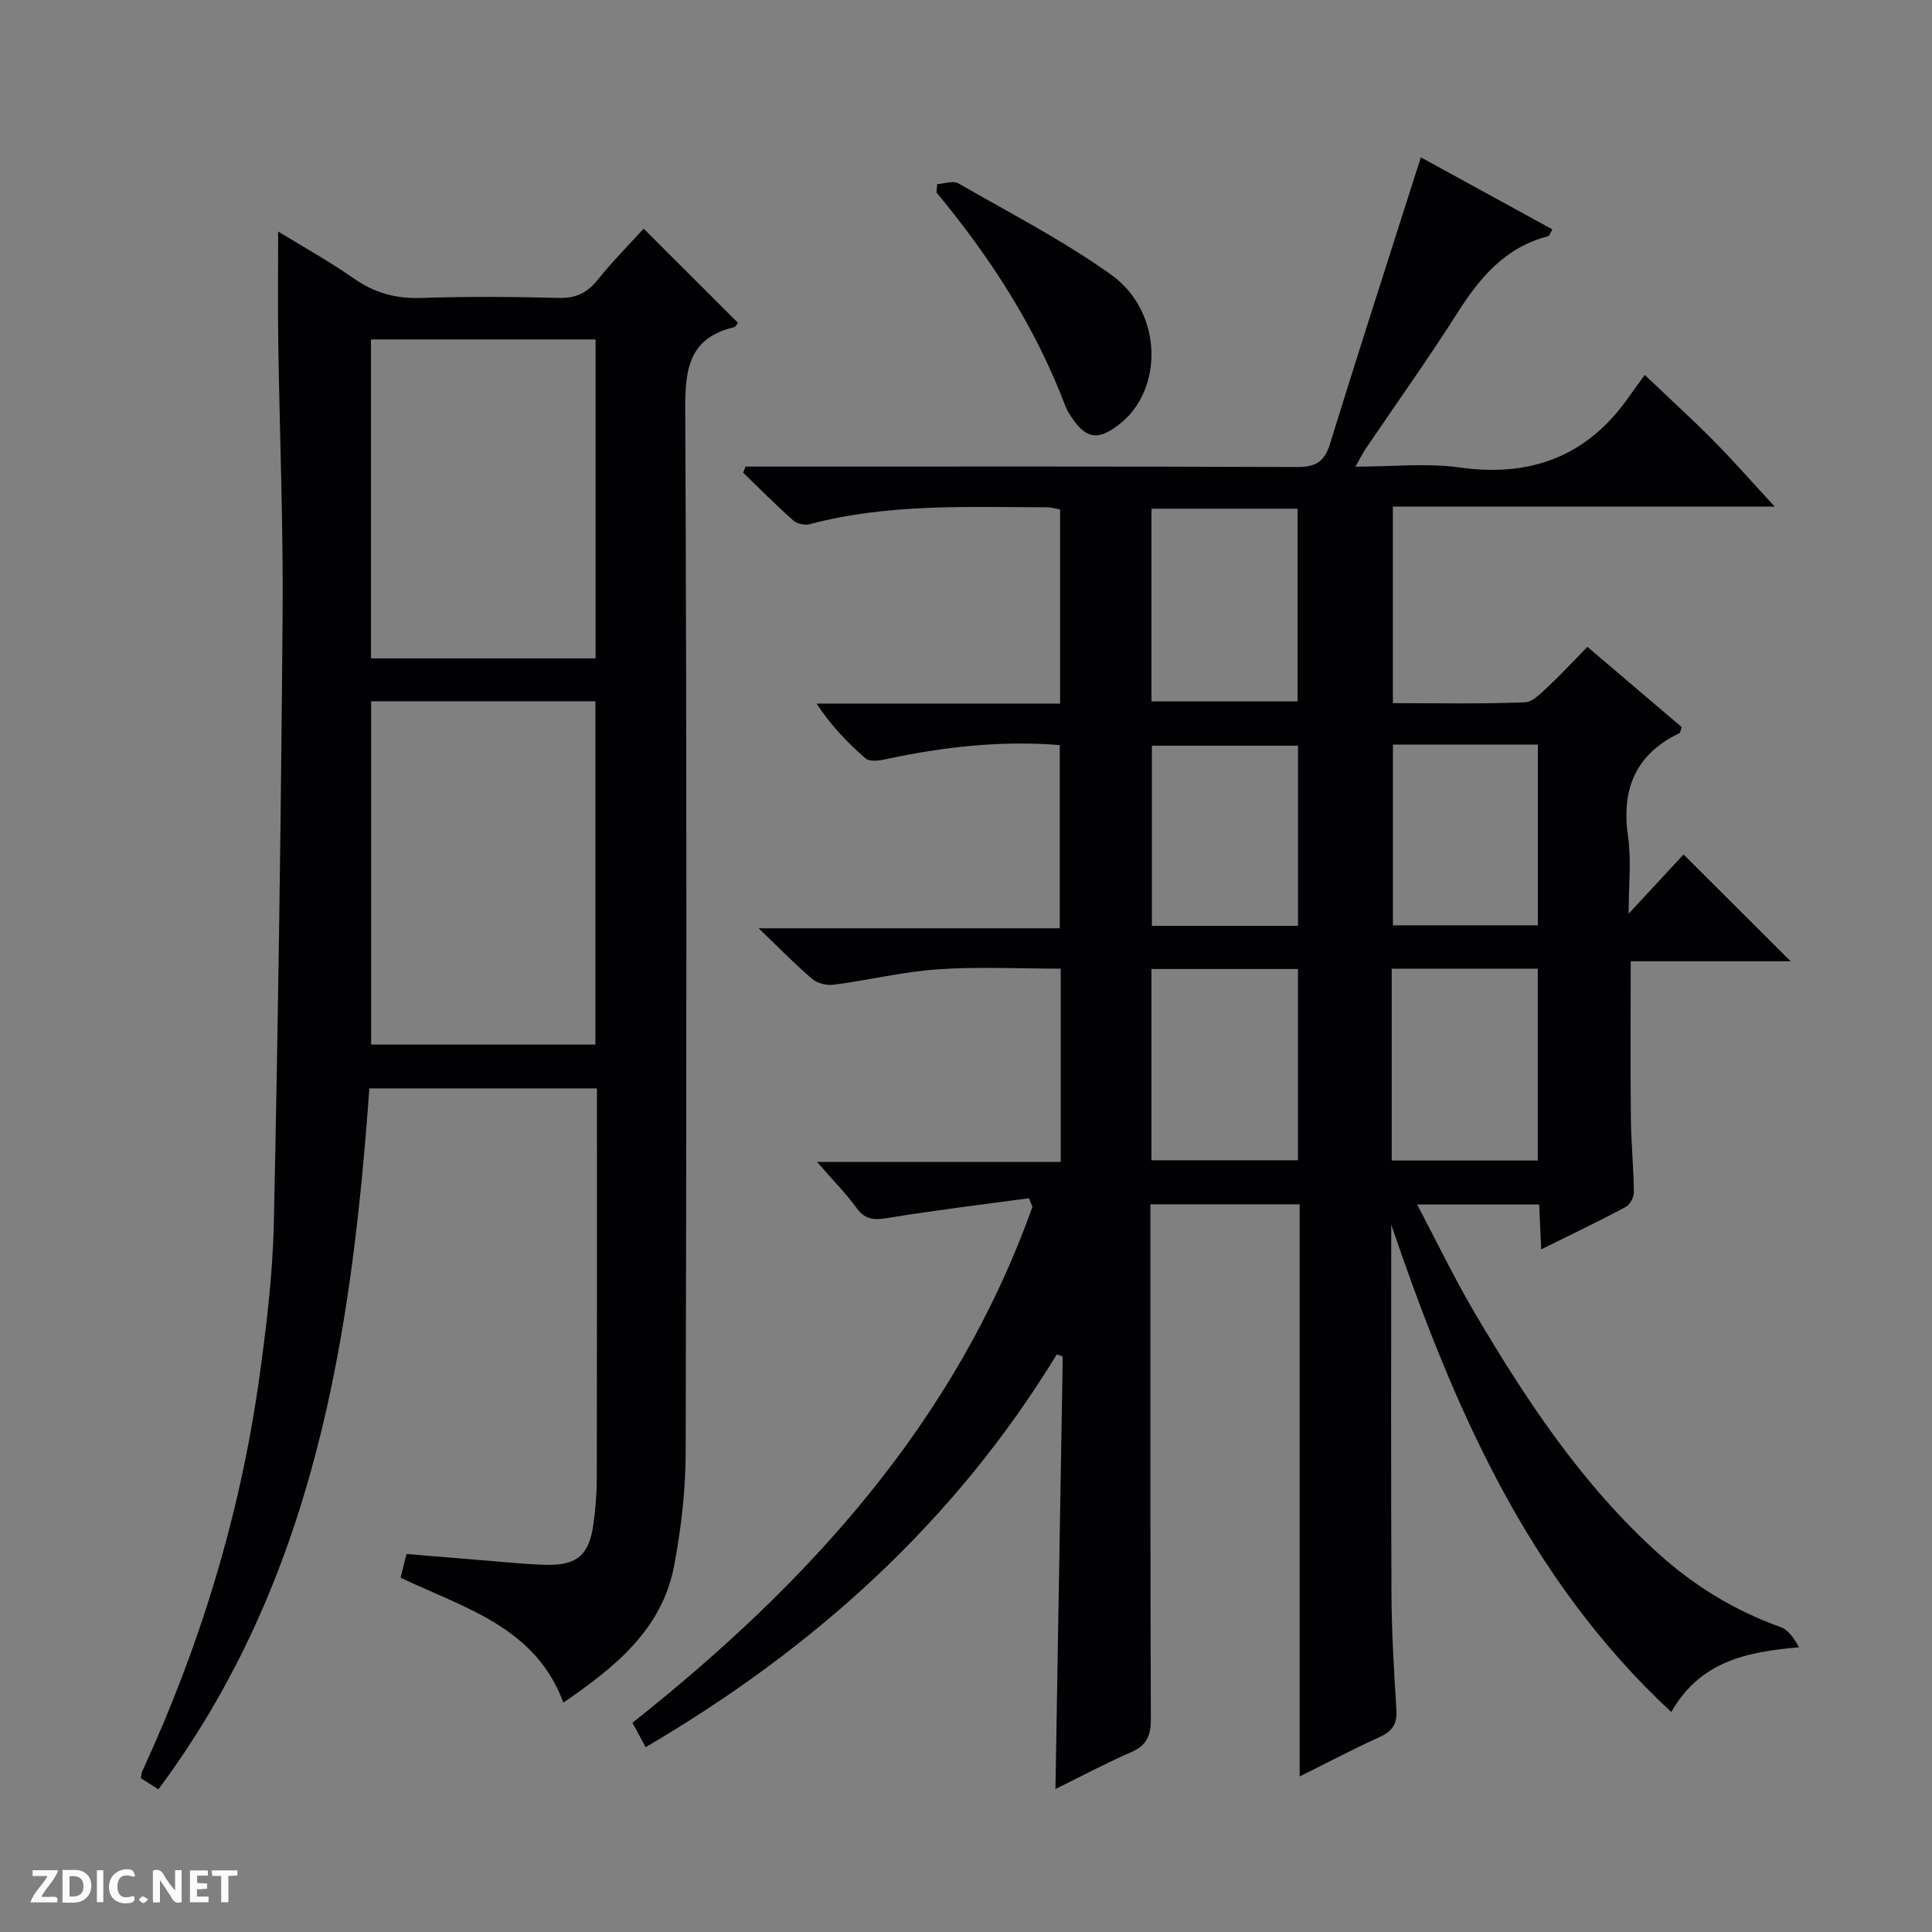
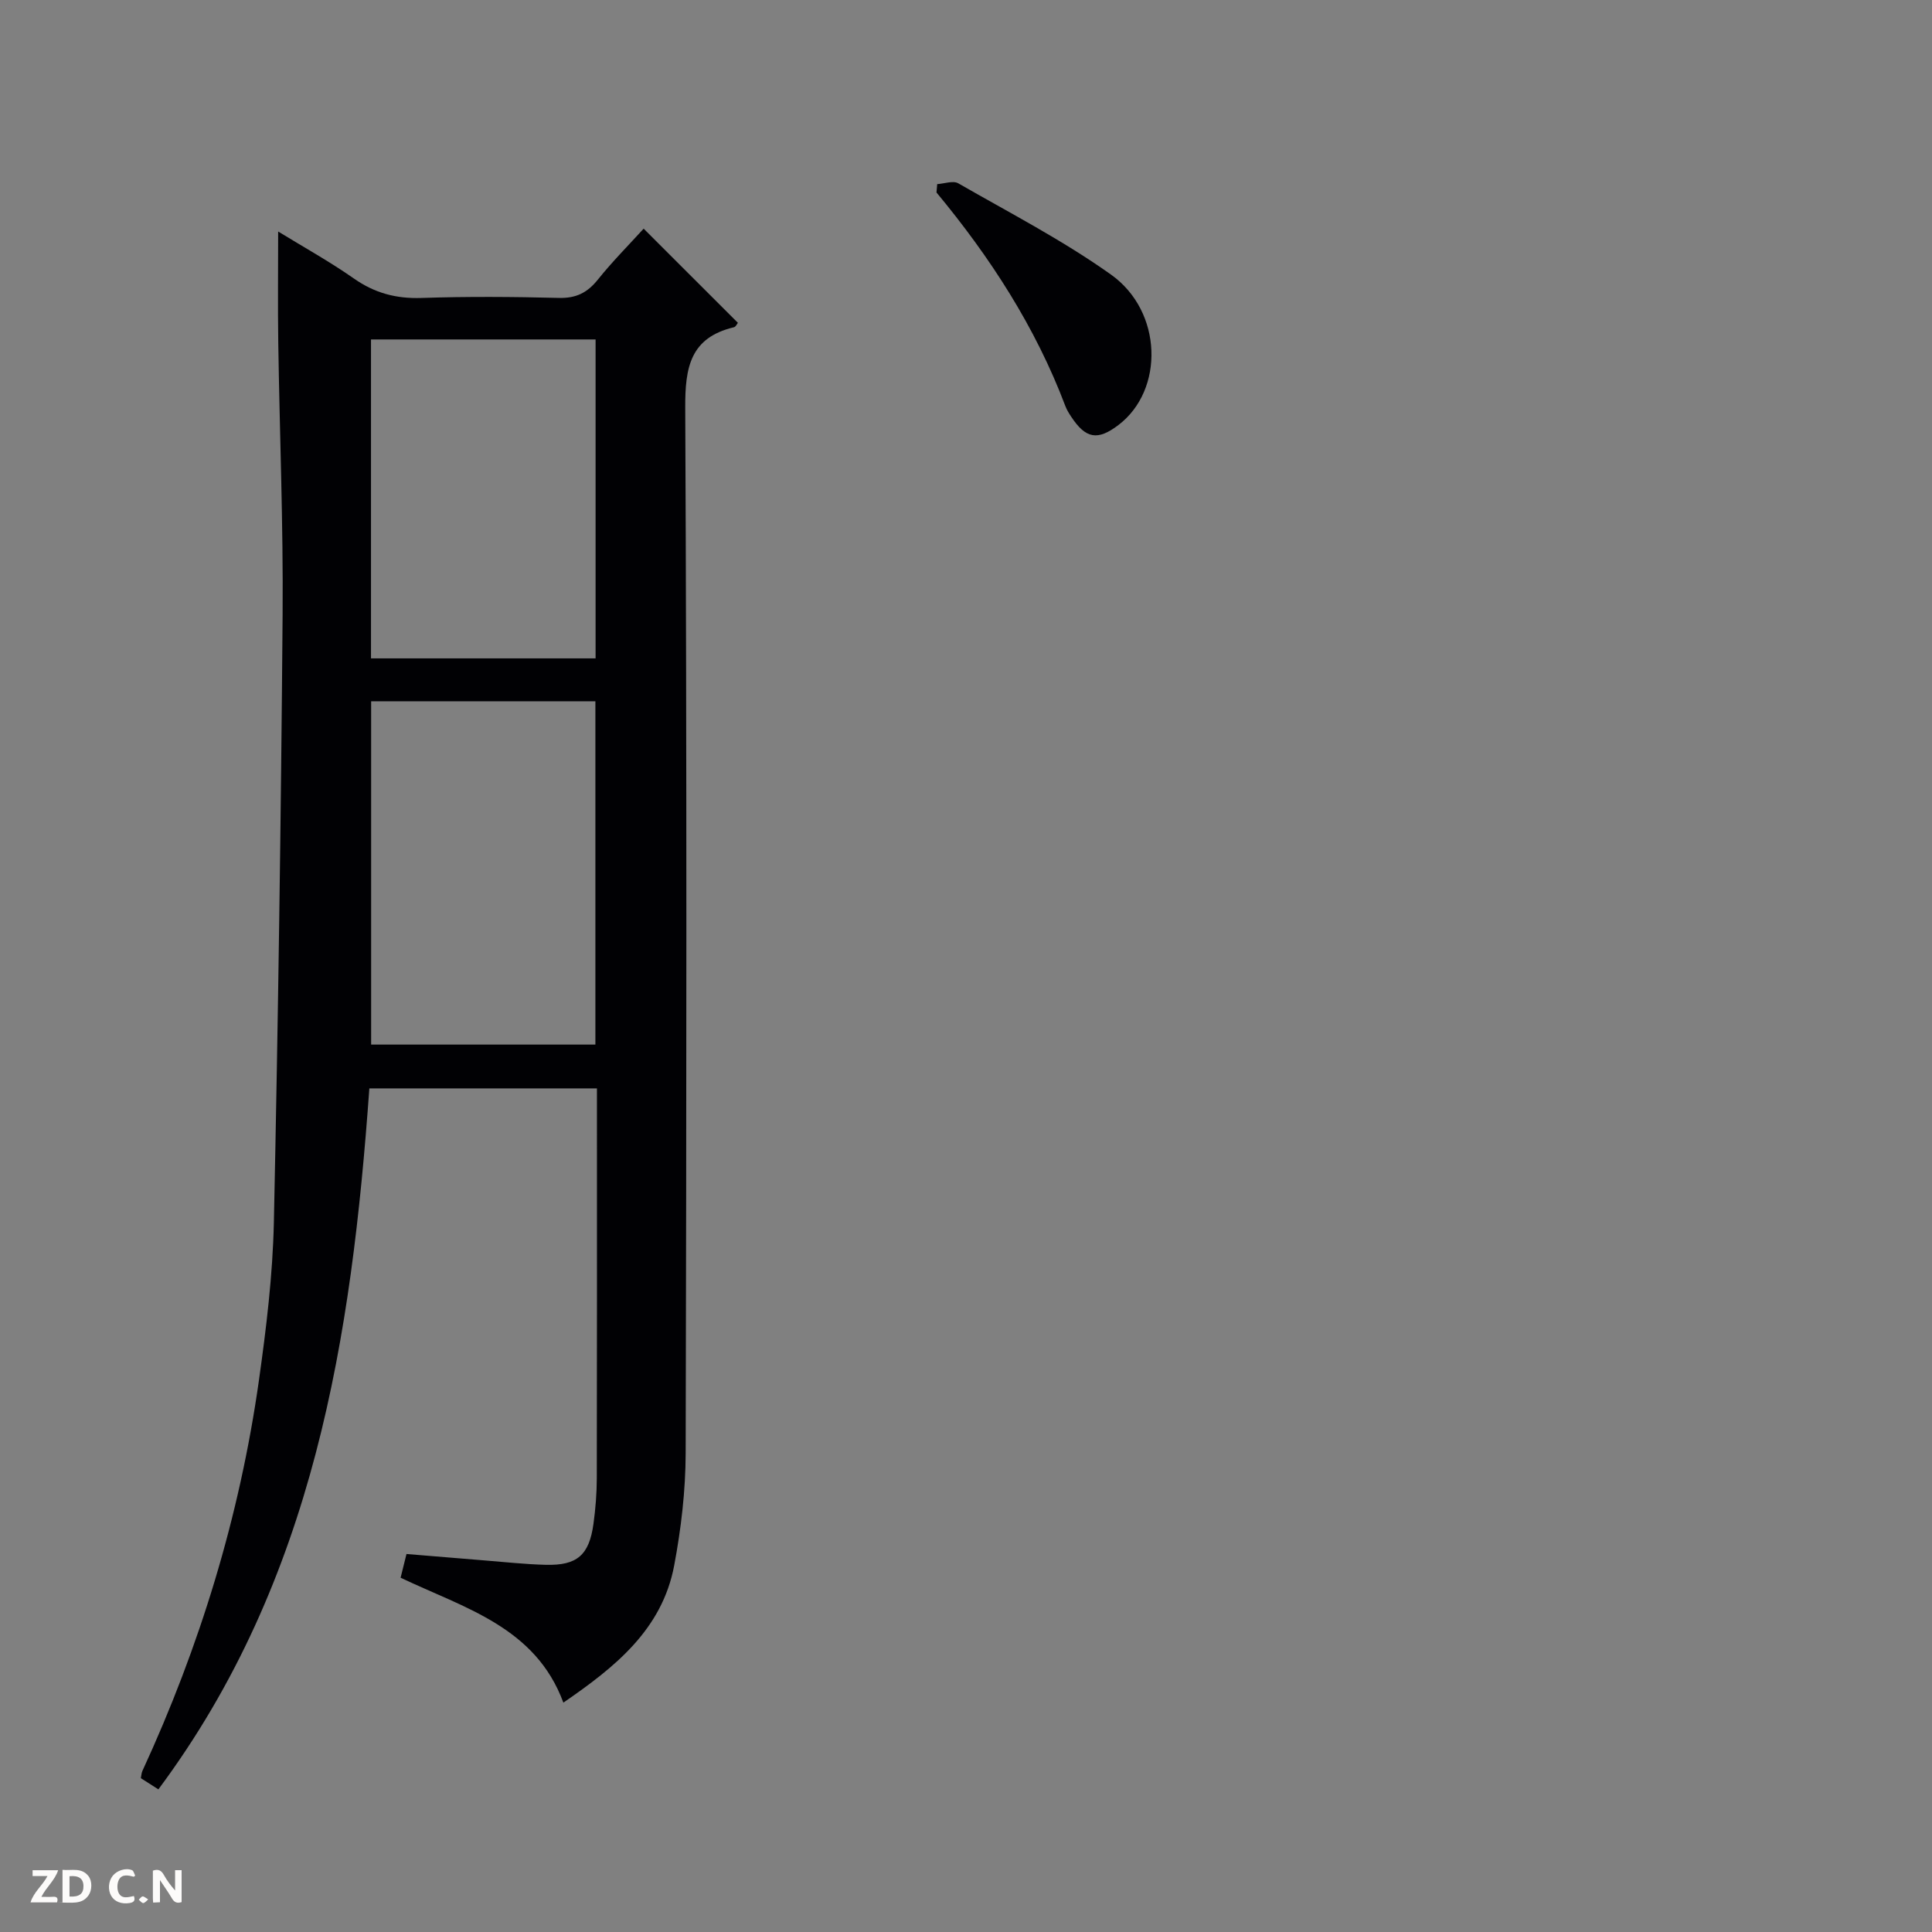
<svg xmlns="http://www.w3.org/2000/svg" enable-background="new 0 0 400 400" viewBox="0 0 400 400">
  <rect x="0" y="0" width="400" height="400" fill="#808080" stroke="none" />
  <g fill="#fcfbfa">
    <path d="m37.59 393.81c-.92.31-1.52.05-2-.78-.7-1.2-1.52-2.34-2.47-3.78v4.59c-.55.03-.95.05-1.41.07-.03-.37-.06-.64-.06-.91 0-1.91 0-3.81 0-5.7 1.13-.41 1.77-.03 2.29.91.62 1.11 1.38 2.14 2.31 3.19v-4.2h1.35v6.61z" />
    <path d="m12.94 393.88v-6.75c1.9.19 3.93-.54 5.37 1.29.8 1.01.78 2.88.03 3.97-1.37 1.97-3.4 1.51-6.4 1.49m2.45-1.22c2.04.12 2.92-.58 2.89-2.21-.03-1.51-.98-2.19-2.89-2z" />
    <path d="m11.81 393.87h-5.49c.68-2.18 2.47-3.48 3.51-5.45h-3.08v-1.21h5.29c-.71 2.13-2.44 3.48-3.47 5.51.86 0 1.63.04 2.39-.01.79-.05 1.14.21.85 1.16" />
-     <path d="m39.33 393.86v-6.61h3.7v1.07h-2.22v1.52c.68.04 1.34.09 2.07.13v1.07c-.72.05-1.38.09-2.1.14v1.48h2.4v1.19h-3.85z" />
    <path d="m27.71 388.56c-1.15-.3-2.46-.61-3.1.64-.37.73-.41 1.93-.06 2.67.63 1.35 1.99.93 3.17.68.35.94-.01 1.32-.93 1.46-1.62.25-3.05-.27-3.76-1.48-.73-1.24-.6-3.03.31-4.17.88-1.11 2.71-1.7 4-1.16.32.13.44.74.65 1.12-.1.08-.19.16-.28.24" />
-     <path d="m49.15 387.24v1.07c-.59.02-1.17.05-1.87.08v5.44h-1.48v-5.44h-1.85c-.05-.4-.08-.73-.13-1.15z" />
-     <path d="m20.06 387.21h1.33v6.62h-1.33z" />
    <path d="m30.68 393.25c-.39.38-.8.79-1.05.76-.32-.05-.6-.45-.9-.7.26-.24.51-.64.8-.67.29-.04.62.3 1.15.61" />
  </g>
-   <path d="m218.52 370.4c.51-30.21 1.01-59.88 1.51-89.55-.41-.15-.82-.3-1.23-.44-21.12 34.62-50.17 60.83-85.12 81.32-.97-1.8-1.82-3.36-2.74-5.05 36.47-28.9 66.91-62.29 82.81-106.81-.24-.6-.48-1.19-.72-1.79-9.62 1.31-19.26 2.46-28.84 4.03-2.86.47-4.92.67-6.83-1.99-2.19-3.03-4.87-5.72-8.2-9.55h50.45c0-13.67 0-26.62 0-40.02-8.55 0-16.99-.44-25.36.13-7.25.5-14.41 2.25-21.64 3.2-1.43.19-3.37-.28-4.44-1.19-3.53-3-6.77-6.35-11.1-10.5h62.34c0-12.91 0-25.28 0-37.93-12.29-.98-24.26.38-36.15 2.96-1.31.28-3.23.51-4.04-.19-3.72-3.22-7.15-6.79-10.17-11.36h50.43c0-13.7 0-26.78 0-40.18-.82-.15-1.75-.46-2.67-.46-16.46-.03-32.97-.81-49.13 3.49-1.04.28-2.68-.08-3.47-.78-3.56-3.16-6.92-6.56-10.34-9.87.16-.42.32-.85.48-1.27h5.7c36.16 0 72.33-.06 108.49.09 3.78.02 5.65-1.03 6.79-4.71 5.73-18.53 11.7-36.98 17.58-55.47.35-1.09.7-2.18 1.27-3.93 9.22 5.05 18.16 9.94 27.22 14.91-.4.67-.57 1.34-.88 1.42-8.85 2.26-14.12 8.55-18.8 15.9-6.06 9.54-12.64 18.75-18.98 28.11-.61.91-1.1 1.91-2.11 3.7 7.67 0 14.71-.79 21.51.16 14.87 2.09 26.55-2.33 35.16-14.69 1.13-1.63 2.33-3.21 3.23-4.46 5.35 5.1 9.91 9.23 14.23 13.6 4.15 4.2 8.04 8.65 12.68 13.66-26.88 0-52.79 0-79.06 0v40.69c9.08 0 18.21.19 27.32-.17 1.76-.07 3.57-2.13 5.11-3.55 2.56-2.37 4.92-4.96 7.84-7.94 6.64 5.66 13.14 11.18 19.54 16.63-.25.68-.28 1.15-.49 1.25-9.17 4.4-12.05 11.68-10.62 21.5.68 4.7.12 9.58.12 15.87 4.5-4.85 8.11-8.75 11.36-12.26 7.46 7.44 14.7 14.65 22.18 22.11-10.96 0-21.99 0-33.12 0 0 11.15-.08 21.77.03 32.38.05 5.15.57 10.29.63 15.44.01 1.04-.82 2.6-1.72 3.07-5.53 2.94-11.18 5.64-17.47 8.76-.16-3.47-.28-6.2-.42-9.29-8.19 0-16.24 0-25.27 0 4.06 7.68 7.63 15.13 11.8 22.22 10.75 18.26 22.4 35.88 38.33 50.2 7.38 6.63 15.71 11.7 25.1 15.06 1.63.58 2.83 2.35 3.83 4.19-10.89.96-20.48 2.92-26.43 13.41-29.98-27.82-45.22-63.57-57.99-100.89 0 25.48-.08 50.95.05 76.43.04 7.98.51 15.96 1.02 23.93.19 2.94-.8 4.5-3.46 5.7-5.41 2.45-10.66 5.23-16.57 8.16 0-39.91 0-79.01 0-118.45-10.26 0-20.18 0-30.89 0v5.66c0 33.66-.05 67.33.08 100.99.01 3.46-.93 5.42-4.15 6.81-5.28 2.3-10.36 5.02-15.6 7.6zm50.13-225.18c0-13.52 0-26.73 0-39.9-10.25 0-20.14 0-30.25 0v39.9zm.08 95c0-13.38 0-26.45 0-39.6-10.28 0-20.28 0-30.34 0v39.6zm19.41.05h30.24c0-13.48 0-26.64 0-39.72-10.33 0-20.22 0-30.24 0zm-19.4-48.59c0-12.78 0-25.01 0-37.29-10.26 0-20.26 0-30.25 0v37.29zm19.65-37.53v37.43h30.01c0-12.69 0-25.02 0-37.43-10.19 0-19.96 0-30.01 0z" fill="#010104" />
  <path d="m32.79 370.47c-1.38-.88-2.47-1.58-3.63-2.32.12-.59.13-1.08.32-1.49 11.89-25.79 20.14-52.69 24.12-80.82 1.53-10.85 2.86-21.81 3.1-32.74.89-41.93 1.48-83.87 1.81-125.81.15-18.8-.62-37.61-.9-56.42-.11-7.47-.02-14.94-.02-22.94 5.14 3.16 10.6 6.18 15.69 9.74 4.3 3.01 8.73 4.19 13.96 4.02 9.49-.32 19-.25 28.49-.01 3.54.09 5.88-1.08 8.05-3.79 3.01-3.76 6.43-7.19 9.48-10.55 6.51 6.51 12.98 12.97 19.51 19.49-.17.21-.43.83-.81.92-9.05 2.16-10.13 8.28-10.09 16.67.34 72.14.26 144.29.09 216.44-.02 7.75-.94 15.6-2.37 23.22-2.5 13.35-12.35 21.14-22.95 28.43-5.78-15.65-20.38-19.53-33.7-25.86.36-1.43.74-2.97 1.22-4.91 5.4.45 10.67.89 15.93 1.31 4.3.34 8.6.82 12.92.93 6.48.16 8.97-2.01 9.86-8.48.43-3.12.68-6.29.69-9.44.05-24.83.03-49.65.03-74.48 0-1.97 0-3.95 0-6.24-15.85 0-31.25 0-47.12 0-3.68 51.38-11.35 101.7-43.68 145.13zm44.05-225.28v71.08h46.43c0-23.84 0-47.37 0-71.08-15.58 0-30.85 0-46.43 0zm46.47-8.88c0-22.37 0-44.1 0-66.03-15.65 0-31.02 0-46.5 0v66.03z" fill="#010104" />
  <path d="m194.04 38.12c1.47-.09 3.3-.78 4.37-.16 10.65 6.12 21.65 11.8 31.62 18.9 10.74 7.65 11.02 23.91 1.55 31.12-4.33 3.3-6.79 2.87-9.81-1.72-.46-.69-.91-1.42-1.2-2.19-6.18-16.36-15.56-30.81-26.68-44.22.06-.57.11-1.15.15-1.73z" fill="#010104" />
</svg>